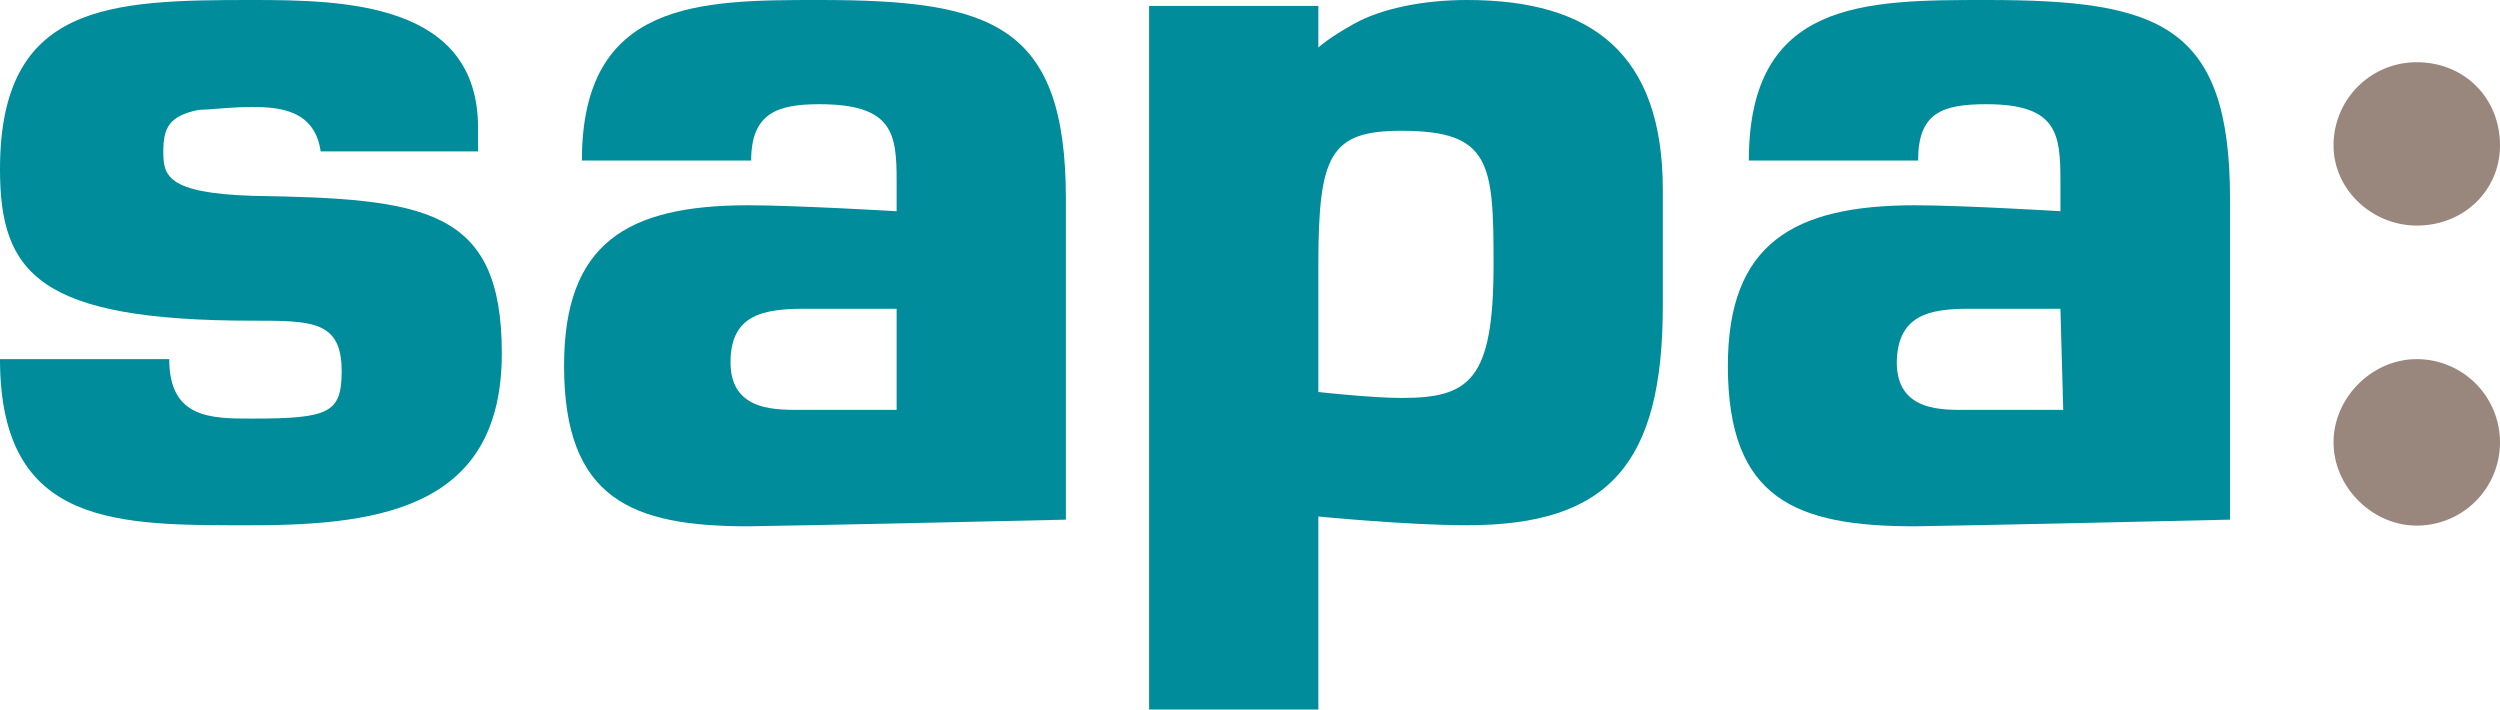
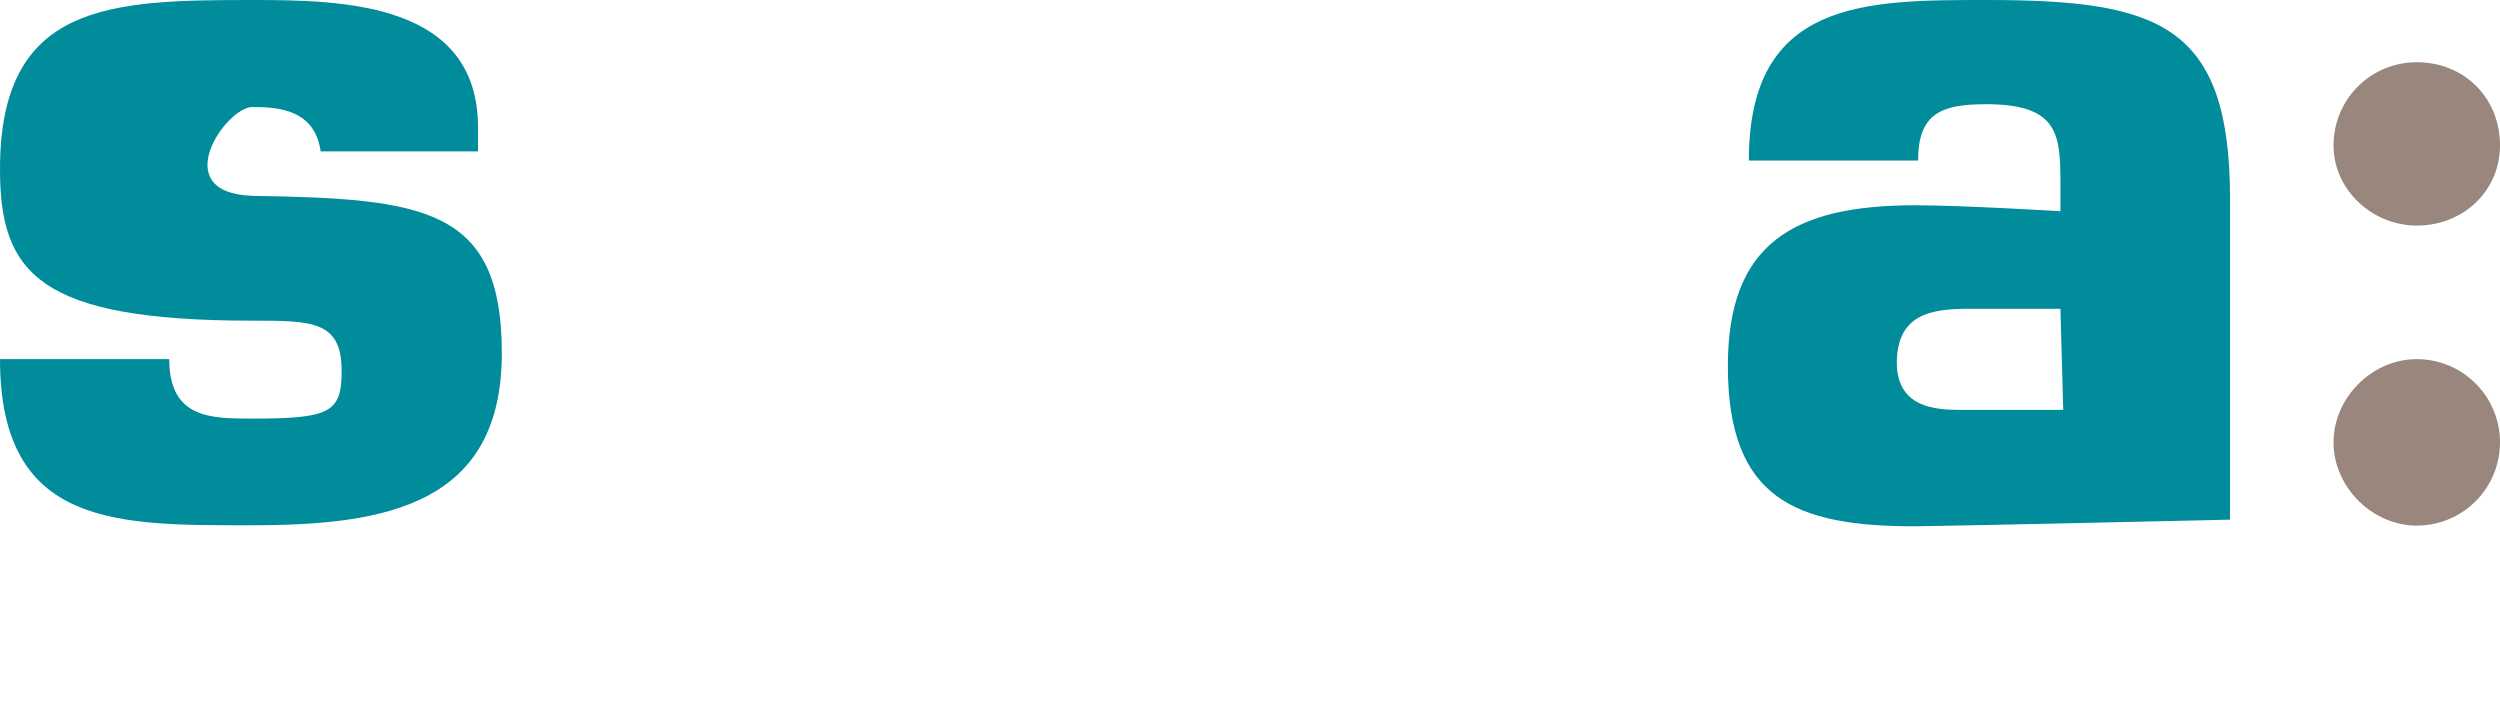
<svg xmlns="http://www.w3.org/2000/svg" width="714.9" height="202.9" viewBox="0 0 714.9 202.9">
  <defs>
    <style> .cls-1 { fill: #008c9a; } .cls-1, .cls-2 { fill-rule: evenodd; } .cls-2 { fill: #99877d; } </style>
  </defs>
  <g id="Layer_2" data-name="Layer 2">
    <g id="Layer_1-2" data-name="Layer 1">
      <g>
-         <path class="cls-1" d="M91.7,43.3C90,31.4,79.8,30.6,72.2,30.6c-6.8,0-11.9.8-15.3.8-8.5,1.7-10.2,5.1-10.2,11.9S47.5,55.2,72.2,56c49.2.8,71.3,3.4,71.3,45,0,43.3-33.1,49.2-71.3,49.2S0,151.1,0,102.7H48.4c0,17,11.9,17,23.8,17,22.1,0,25.5-1.7,25.5-13.6,0-14.4-8.5-14.4-25.5-14.4C11,91.7,0,78.1,0,48.4,0,.8,31.4,0,72.2,0c26.3,0,64.5.8,64.5,36.5v6.8Z" />
-         <path class="cls-1" d="M230.1,88.3h26.3v28.9H230.1c-7.6,0-21.2.8-21.2-13.6,0-13.6,9.3-15.3,21.2-15.3Zm74.7,60.3V56.9C304.8,6.8,283.6,0,234.3,0c-34,0-67.9,0-67.9,45.9h48.4c0-13.6,7.6-16.1,19.5-16.1,21.2,0,22.1,8.5,22.1,22.1v8.5s-28.9-1.7-42.5-1.7c-34.8,0-52.6,11-52.6,45.9,0,38.2,19.5,45.9,52.6,45.9,17.1-.2,90.9-1.9,90.9-1.9Z" />
+         <path class="cls-1" d="M91.7,43.3C90,31.4,79.8,30.6,72.2,30.6S47.5,55.2,72.2,56c49.2.8,71.3,3.4,71.3,45,0,43.3-33.1,49.2-71.3,49.2S0,151.1,0,102.7H48.4c0,17,11.9,17,23.8,17,22.1,0,25.5-1.7,25.5-13.6,0-14.4-8.5-14.4-25.5-14.4C11,91.7,0,78.1,0,48.4,0,.8,31.4,0,72.2,0c26.3,0,64.5.8,64.5,36.5v6.8Z" />
        <path class="cls-1" d="M562.9,88.3h26.3l.8,28.9H562.8c-6.8,0-20.4.8-20.4-13.6.2-13.6,9.5-15.3,20.5-15.3Zm74.8,60.3V56.9C637.7,6.8,617.3,0,568,0c-34.8,0-67.9,0-67.9,45.9h48.4c0-13.6,6.8-16.1,19.5-16.1,20.4,0,21.2,8.5,21.2,22.1v8.5s-28-1.7-41.6-1.7c-34.8,0-53.5,11-53.5,45.9,0,38.2,19.5,45.9,53.5,45.9,16.2-.2,90.1-1.9,90.1-1.9Z" />
-         <path class="cls-1" d="M400.8,37.4c25.5,0,26.3,9.3,26.3,38.2,0,33.1-6.8,38.2-26.3,38.2-8.5,0-23.8-1.7-23.8-1.7V75.6c0-31.4,3.4-38.2,23.8-38.2ZM328.6,202.9H377V147.7s25.5,2.5,42.5,2.5c40.8,0,56-17.8,56-62.8V54.3c0-39.1-20.4-54.3-56-54.3-12.7,0-24.6,2.5-32.3,6.8S377,13.6,377,13.6V1.7H328.6V202.9Z" />
        <path class="cls-2" d="M714.9,41.6c0,12.7-10.2,22.9-23.8,22.9-12.7,0-23.8-10.2-23.8-22.9a23.73,23.73,0,0,1,23.8-23.8c13.6,0,23.8,10.2,23.8,23.8Z" />
        <path class="cls-2" d="M714.9,126.5a23.79,23.79,0,0,1-23.8,23.8c-12.7,0-23.8-11-23.8-23.8s11-23.8,23.8-23.8a23.79,23.79,0,0,1,23.8,23.8Z" />
      </g>
    </g>
  </g>
</svg>